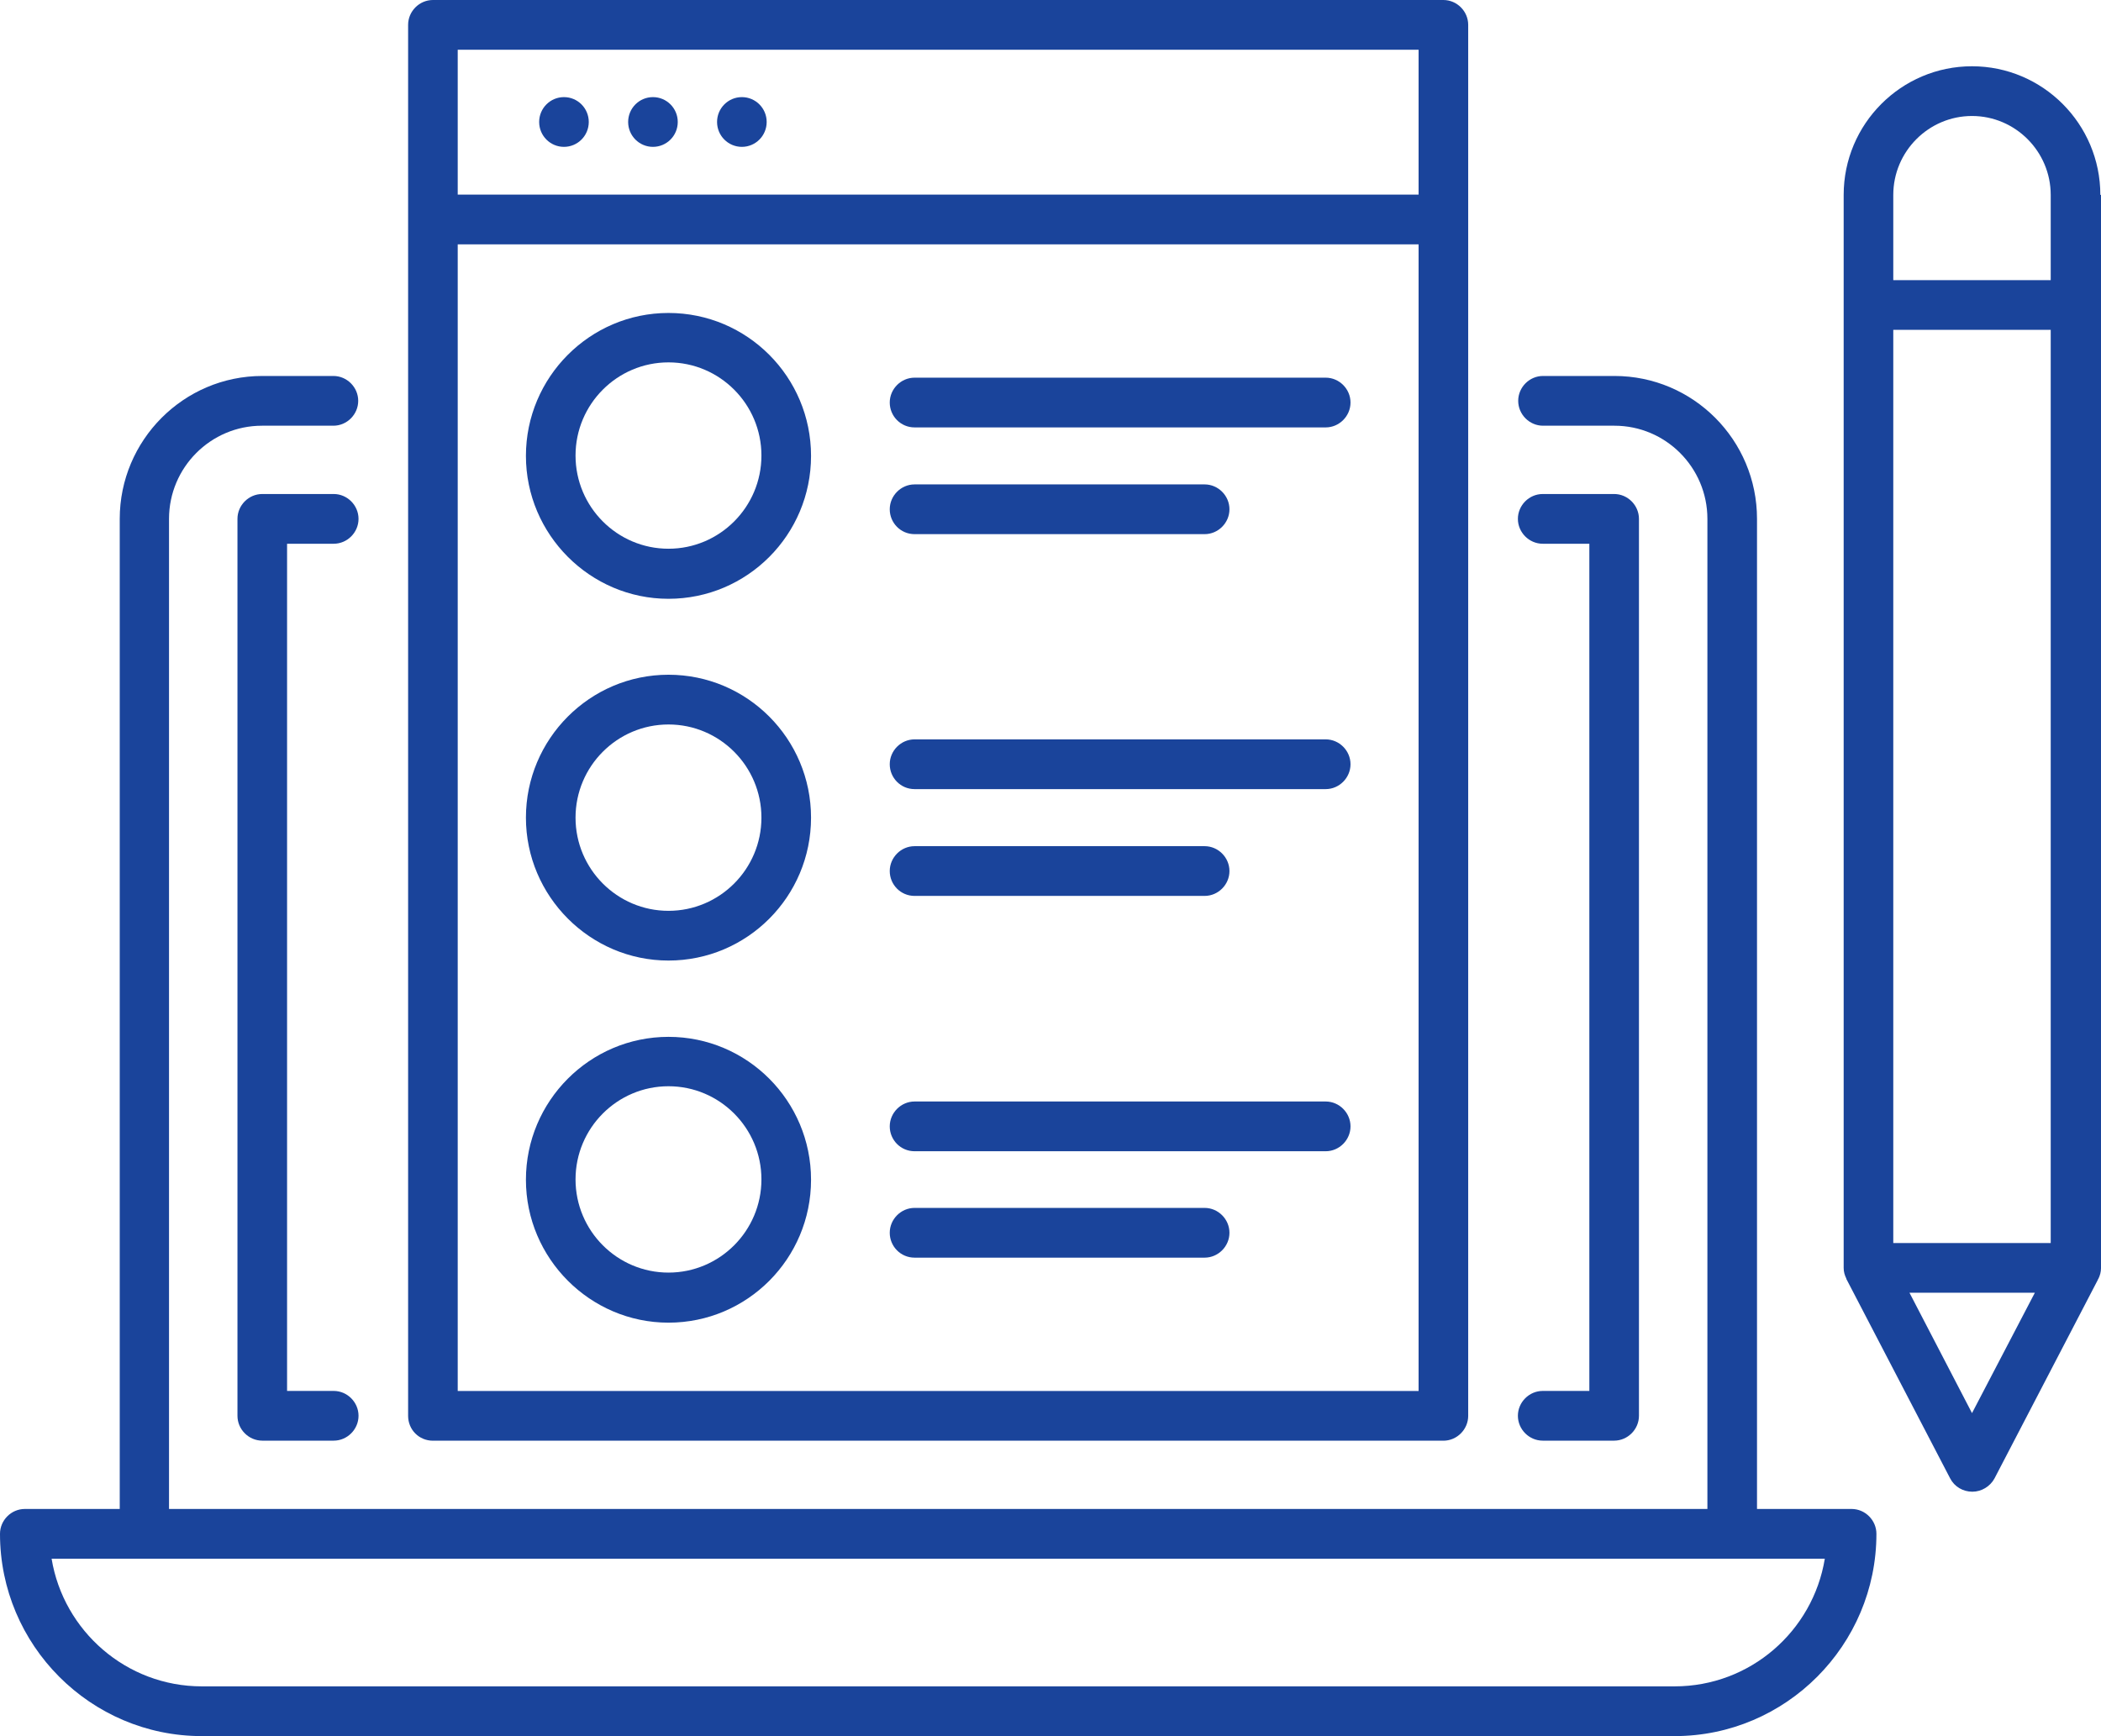
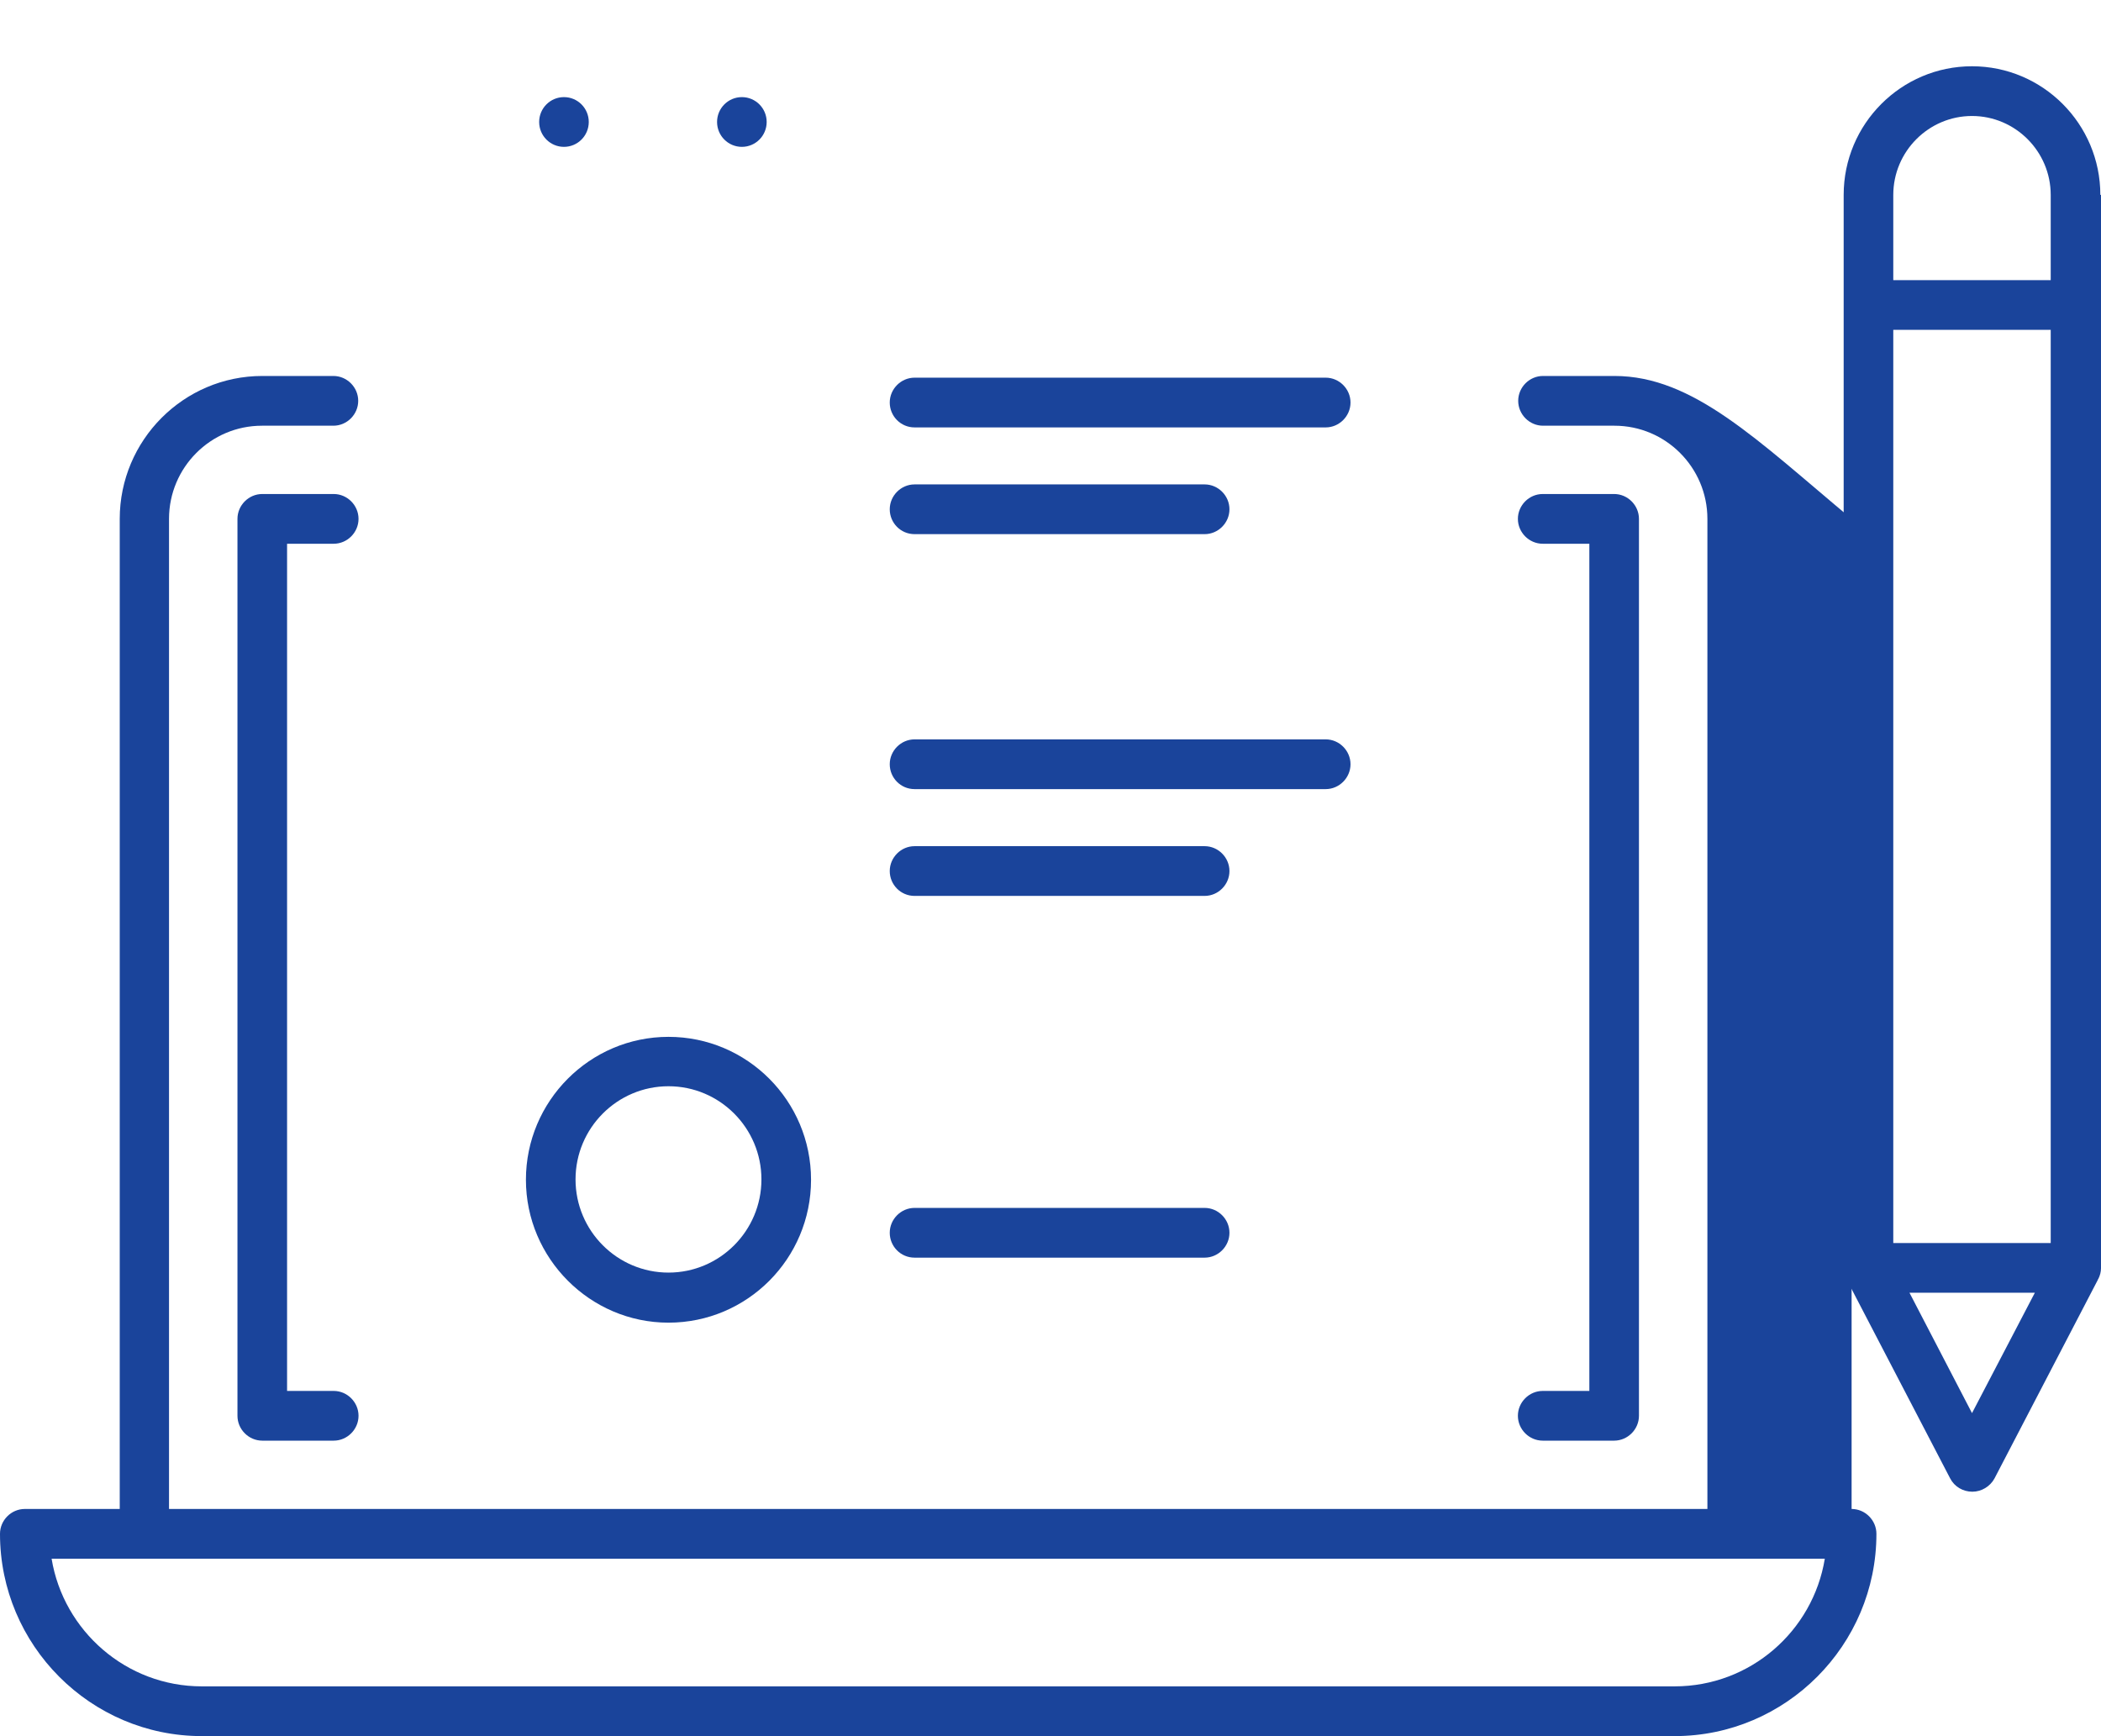
<svg xmlns="http://www.w3.org/2000/svg" width="121" height="100" viewBox="0 0 121 100" fill="none">
  <g id="job-icon4">
-     <path id="Vector" d="M106.637 86.917H101.189V29.888C101.189 25.342 97.513 21.656 92.979 21.656H88.864C88.083 21.656 87.436 22.305 87.436 23.088C87.436 23.872 88.083 24.521 88.864 24.521H92.979C95.931 24.521 98.332 26.927 98.332 29.888V86.917H9.734V29.888C9.734 26.927 12.134 24.521 15.087 24.521H19.201C19.983 24.521 20.63 23.872 20.63 23.088C20.63 22.305 19.983 21.656 19.201 21.656H15.106C10.572 21.656 6.896 25.361 6.896 29.888V86.917H1.429C0.648 86.917 0 87.566 0 88.349C0 94.766 5.219 100 11.62 100H96.446C102.846 100 108.066 94.766 108.066 88.349C108.066 87.566 107.418 86.917 106.637 86.917ZM96.446 97.135H11.62C7.277 97.135 3.657 93.945 2.972 89.782H105.094C104.408 93.964 100.789 97.135 96.446 97.135Z" fill="#1A449B" />
-     <path id="Vector_2" d="M24.933 82.985H83.128C83.909 82.985 84.556 82.335 84.556 81.552V12.643V1.432C84.556 0.649 83.909 0 83.128 0H24.933C24.152 0 23.504 0.649 23.504 1.432V12.643V81.552C23.504 82.354 24.133 82.985 24.933 82.985ZM81.699 80.12H26.361V14.076H81.699V80.12ZM26.361 2.865H81.699V11.211H26.361V2.865Z" fill="#1A449B" />
+     <path id="Vector" d="M106.637 86.917V29.888C101.189 25.342 97.513 21.656 92.979 21.656H88.864C88.083 21.656 87.436 22.305 87.436 23.088C87.436 23.872 88.083 24.521 88.864 24.521H92.979C95.931 24.521 98.332 26.927 98.332 29.888V86.917H9.734V29.888C9.734 26.927 12.134 24.521 15.087 24.521H19.201C19.983 24.521 20.63 23.872 20.63 23.088C20.63 22.305 19.983 21.656 19.201 21.656H15.106C10.572 21.656 6.896 25.361 6.896 29.888V86.917H1.429C0.648 86.917 0 87.566 0 88.349C0 94.766 5.219 100 11.62 100H96.446C102.846 100 108.066 94.766 108.066 88.349C108.066 87.566 107.418 86.917 106.637 86.917ZM96.446 97.135H11.62C7.277 97.135 3.657 93.945 2.972 89.782H105.094C104.408 93.964 100.789 97.135 96.446 97.135Z" fill="#1A449B" />
    <path id="Vector_3" d="M32.48 8.459C33.269 8.459 33.908 7.817 33.908 7.026C33.908 6.235 33.269 5.594 32.48 5.594C31.69 5.594 31.051 6.235 31.051 7.026C31.051 7.817 31.69 8.459 32.48 8.459Z" fill="#1A449B" />
-     <path id="Vector_4" d="M37.605 8.459C38.394 8.459 39.033 7.817 39.033 7.026C39.033 6.235 38.394 5.594 37.605 5.594C36.815 5.594 36.176 6.235 36.176 7.026C36.176 7.817 36.815 8.459 37.605 8.459Z" fill="#1A449B" />
    <path id="Vector_5" d="M42.726 8.459C43.515 8.459 44.154 7.817 44.154 7.026C44.154 6.235 43.515 5.594 42.726 5.594C41.937 5.594 41.297 6.235 41.297 7.026C41.297 7.817 41.937 8.459 42.726 8.459Z" fill="#1A449B" />
-     <path id="Vector_6" d="M38.499 34.491C43.033 34.491 46.709 30.805 46.709 26.259C46.709 21.713 43.033 18.027 38.499 18.027C33.965 18.027 30.289 21.733 30.289 26.259C30.289 30.785 33.985 34.491 38.499 34.491ZM38.499 20.873C41.452 20.873 43.852 23.279 43.852 26.24C43.852 29.2 41.452 31.607 38.499 31.607C35.547 31.607 33.146 29.2 33.146 26.24C33.146 23.279 35.547 20.873 38.499 20.873Z" fill="#1A449B" />
    <path id="Vector_7" d="M52.671 24.619H76.349C77.13 24.619 77.778 23.969 77.778 23.186C77.778 22.403 77.13 21.754 76.349 21.754H52.671C51.89 21.754 51.242 22.403 51.242 23.186C51.242 23.969 51.871 24.619 52.671 24.619Z" fill="#1A449B" />
    <path id="Vector_8" d="M52.671 30.767H69.377C70.158 30.767 70.806 30.118 70.806 29.335C70.806 28.552 70.158 27.902 69.377 27.902H52.671C51.89 27.902 51.242 28.552 51.242 29.335C51.242 30.118 51.871 30.767 52.671 30.767Z" fill="#1A449B" />
    <path id="Vector_9" d="M38.499 76.186C43.033 76.186 46.709 72.5 46.709 67.954C46.709 63.409 43.033 59.723 38.499 59.723C33.965 59.723 30.289 63.428 30.289 67.954C30.289 72.481 33.985 76.186 38.499 76.186ZM38.499 62.568C41.452 62.568 43.852 64.975 43.852 67.935C43.852 70.895 41.452 73.302 38.499 73.302C35.547 73.302 33.146 70.895 33.146 67.935C33.146 64.975 35.547 62.568 38.499 62.568Z" fill="#1A449B" />
-     <path id="Vector_10" d="M52.671 66.312H76.349C77.13 66.312 77.778 65.663 77.778 64.88C77.778 64.097 77.13 63.447 76.349 63.447H52.671C51.89 63.447 51.242 64.097 51.242 64.88C51.242 65.663 51.871 66.312 52.671 66.312Z" fill="#1A449B" />
    <path id="Vector_11" d="M52.671 72.441H69.377C70.158 72.441 70.806 71.792 70.806 71.009C70.806 70.225 70.158 69.576 69.377 69.576H52.671C51.89 69.576 51.242 70.225 51.242 71.009C51.242 71.792 51.871 72.441 52.671 72.441Z" fill="#1A449B" />
-     <path id="Vector_12" d="M38.499 55.328C43.033 55.328 46.709 51.642 46.709 47.097C46.709 42.551 43.033 38.865 38.499 38.865C33.965 38.865 30.289 42.57 30.289 47.097C30.289 51.623 33.985 55.328 38.499 55.328ZM38.499 41.73C41.452 41.73 43.852 44.136 43.852 47.097C43.852 50.057 41.452 52.464 38.499 52.464C35.547 52.464 33.146 50.057 33.146 47.097C33.146 44.136 35.547 41.73 38.499 41.73Z" fill="#1A449B" />
    <path id="Vector_13" d="M52.671 45.453H76.349C77.13 45.453 77.778 44.803 77.778 44.02C77.778 43.237 77.13 42.588 76.349 42.588H52.671C51.89 42.588 51.242 43.237 51.242 44.02C51.242 44.803 51.871 45.453 52.671 45.453Z" fill="#1A449B" />
    <path id="Vector_14" d="M52.671 51.605H69.377C70.158 51.605 70.806 50.956 70.806 50.173C70.806 49.39 70.158 48.74 69.377 48.74H52.671C51.89 48.74 51.242 49.39 51.242 50.173C51.242 50.956 51.871 51.605 52.671 51.605Z" fill="#1A449B" />
    <path id="Vector_15" d="M120.962 11.227C120.962 7.14 117.647 3.817 113.571 3.817C109.494 3.817 106.18 7.14 106.18 11.227V17.568V73.031C106.18 73.26 106.237 73.451 106.332 73.642C106.332 73.661 106.332 73.68 106.351 73.7L112.314 85.159C112.561 85.636 113.056 85.923 113.59 85.923C114.123 85.923 114.618 85.617 114.866 85.159L120.828 73.7C120.828 73.68 120.828 73.661 120.848 73.661C120.943 73.47 121 73.26 121 73.05V17.568V11.227H120.962ZM109.037 19H118.104V71.599H109.037V19ZM109.037 11.227C109.037 8.725 111.075 6.681 113.571 6.681C116.066 6.681 118.104 8.725 118.104 11.227V16.135H109.037V11.227ZM113.571 81.396L109.97 74.463H117.19L113.571 81.396Z" fill="#1A449B" />
    <path id="Vector_16" d="M19.219 31.32C20 31.32 20.648 30.671 20.648 29.887C20.648 29.104 20 28.455 19.219 28.455H15.104C14.323 28.455 13.676 29.104 13.676 29.887V81.55C13.676 82.333 14.323 82.982 15.104 82.982H19.219C20 82.982 20.648 82.333 20.648 81.55C20.648 80.767 20 80.118 19.219 80.118H16.533V31.32H19.219Z" fill="#1A449B" />
    <path id="Vector_17" d="M88.847 80.118C88.066 80.118 87.418 80.767 87.418 81.55C87.418 82.333 88.066 82.982 88.847 82.982H92.961C93.742 82.982 94.39 82.333 94.39 81.55V29.887C94.39 29.104 93.742 28.455 92.961 28.455H88.847C88.066 28.455 87.418 29.104 87.418 29.887C87.418 30.671 88.066 31.32 88.847 31.32H91.533V80.118H88.847Z" fill="#1A449B" />
  </g>
</svg>